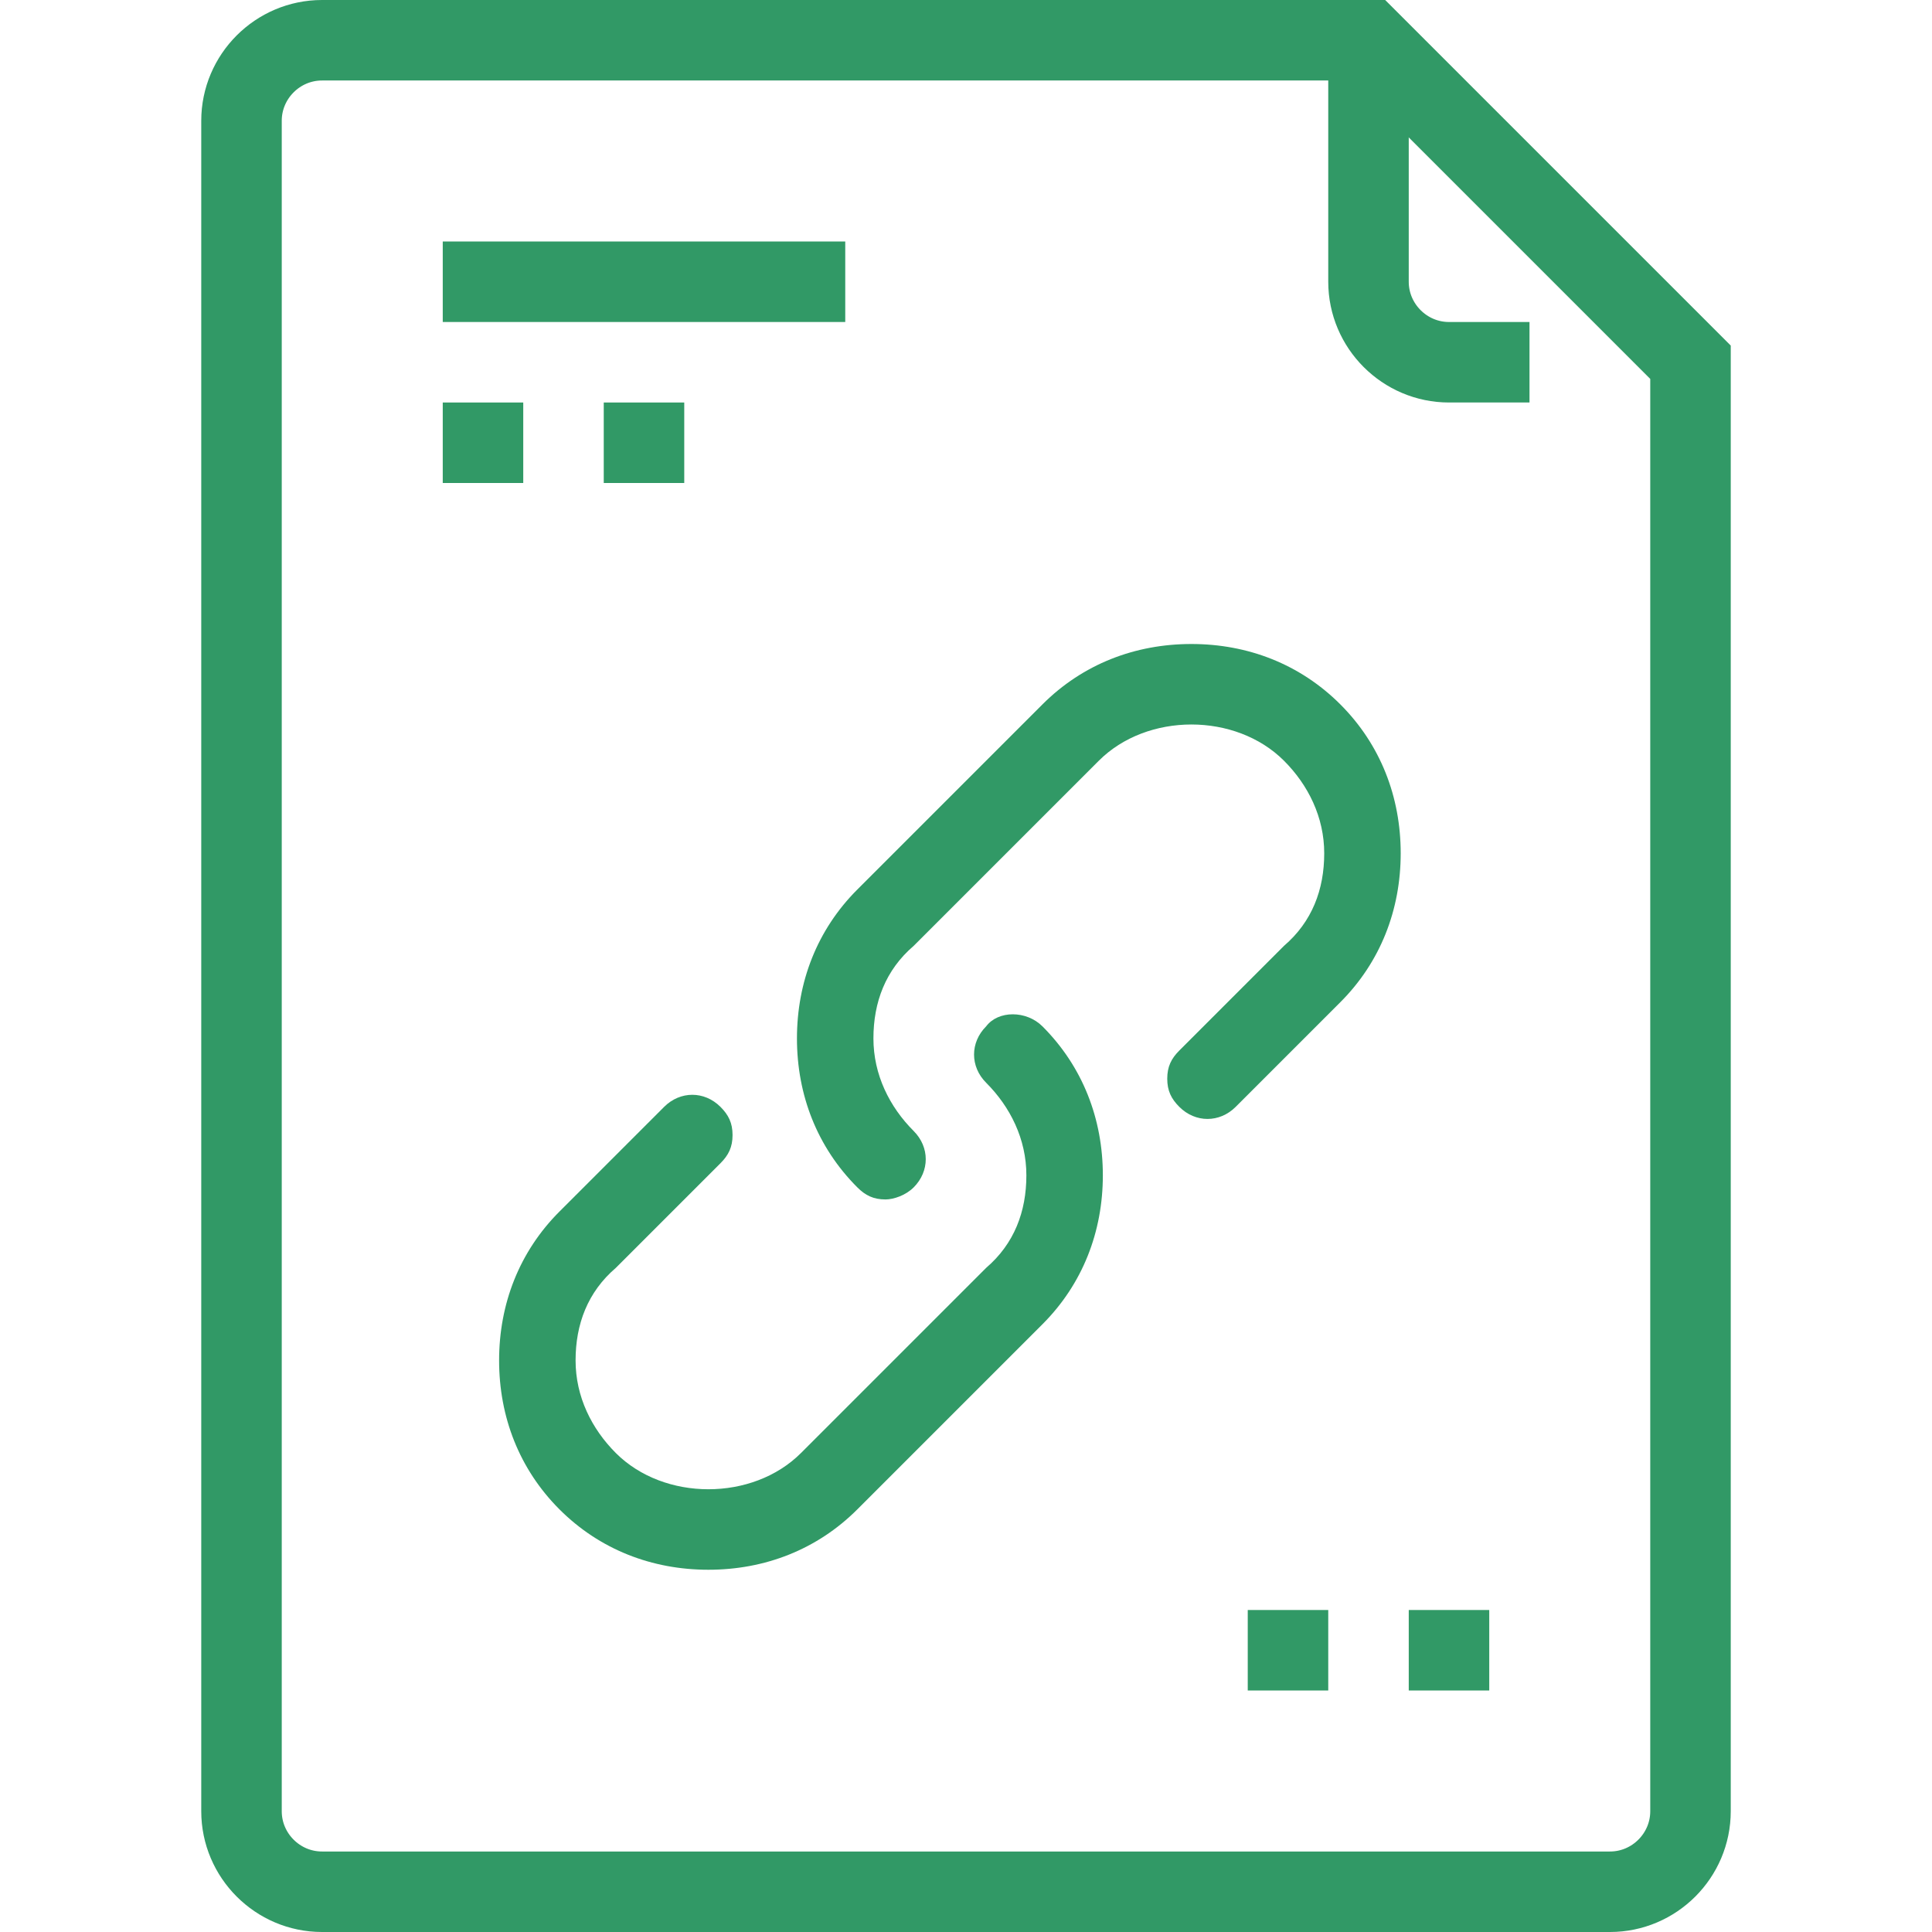
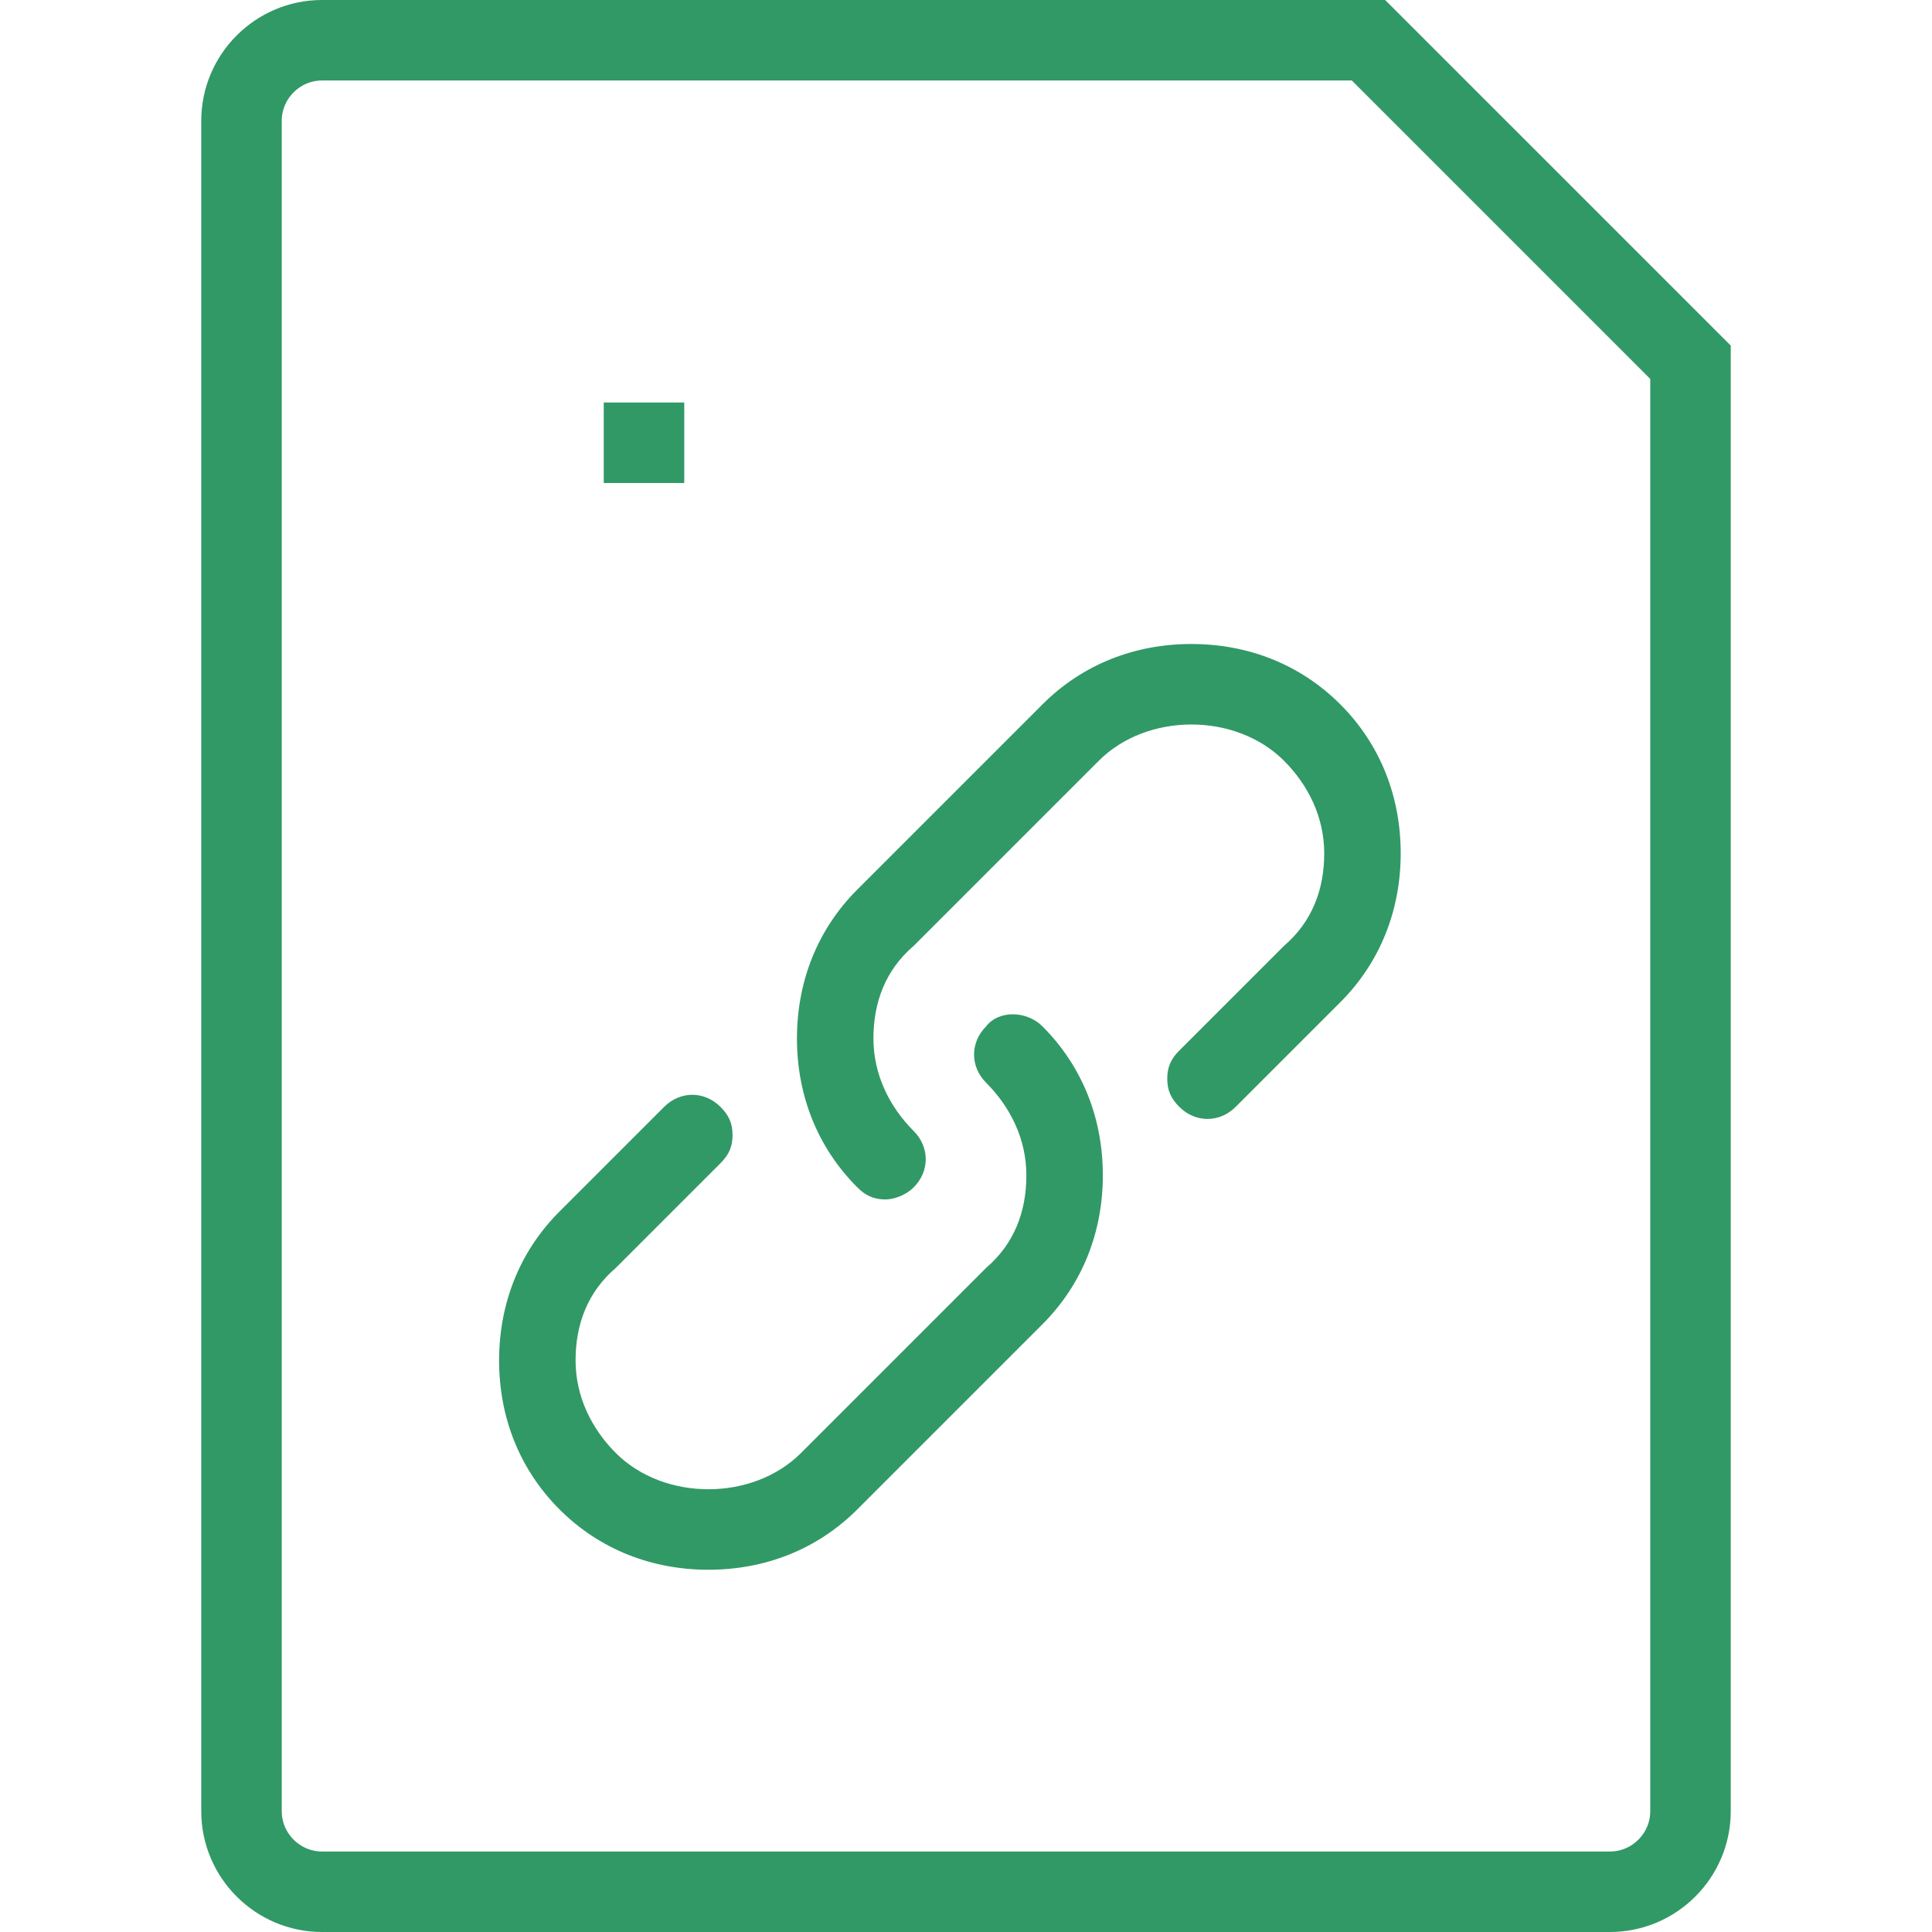
<svg xmlns="http://www.w3.org/2000/svg" version="1.1" id="Layer_1" x="0px" y="0px" viewBox="0 0 48 48" style="enable-background:new 0 0 48 48;" xml:space="preserve">
  <style type="text/css"> .st0{fill:none;stroke:#319966;stroke-width:2;stroke-miterlimit:10;} .st1{fill:#319966;} </style>
  <g>
    <g>
      <g>
        <g>
-           <line class="st0" x1="11" y1="7" x2="21" y2="7" />
-           <line class="st0" x1="11" y1="11" x2="13" y2="11" />
          <line class="st0" x1="15" y1="11" x2="17" y2="11" />
          <g>
            <path class="st0" d="M42,45c0,1.1-0.9,2-2,2H8c-1.1,0-2-0.9-2-2V3c0-1.1,0.9-2,2-2h26l8,8V45z" />
-             <path class="st0" d="M38,9h-2c-1.1,0-2-0.9-2-2V1" />
          </g>
        </g>
      </g>
    </g>
-     <line class="st0" x1="37" y1="41" x2="35" y2="41" />
-     <line class="st0" x1="33" y1="41" x2="31" y2="41" />
  </g>
  <g>
    <path class="st1" d="M24.5,25.5c-0.4,0.4-0.4,1,0,1.4c0.6,0.6,1,1.4,1,2.3s-0.3,1.7-1,2.3l-4.6,4.6c-1.2,1.2-3.4,1.2-4.6,0 c-0.6-0.6-1-1.4-1-2.3s0.3-1.7,1-2.3l2.6-2.6c0.2-0.2,0.3-0.4,0.3-0.7s-0.1-0.5-0.3-0.7c-0.4-0.4-1-0.4-1.4,0l-2.6,2.6 c-1,1-1.5,2.3-1.5,3.7c0,1.4,0.5,2.7,1.5,3.7c1,1,2.3,1.5,3.7,1.5c1.4,0,2.7-0.5,3.7-1.5l4.6-4.6c1-1,1.5-2.3,1.5-3.7 s-0.5-2.7-1.5-3.7C25.5,25.1,24.8,25.1,24.5,25.5z" />
    <path class="st1" d="M33.3,17.5c-1-1-2.3-1.5-3.7-1.5c-1.4,0-2.7,0.5-3.7,1.5l-4.6,4.6c-1,1-1.5,2.3-1.5,3.7c0,1.4,0.5,2.7,1.5,3.7 c0.2,0.2,0.4,0.3,0.7,0.3c0.2,0,0.5-0.1,0.7-0.3c0.4-0.4,0.4-1,0-1.4c-0.6-0.6-1-1.4-1-2.3c0-0.9,0.3-1.7,1-2.3l4.6-4.6 c1.2-1.2,3.4-1.2,4.6,0c0.6,0.6,1,1.4,1,2.3c0,0.9-0.3,1.7-1,2.3l-2.6,2.6c-0.2,0.2-0.3,0.4-0.3,0.7s0.1,0.5,0.3,0.7 c0.4,0.4,1,0.4,1.4,0l2.6-2.6c1-1,1.5-2.3,1.5-3.7C34.8,19.8,34.3,18.5,33.3,17.5z M21.8,29.1L21.8,29.1 C21.8,29.1,21.8,29.1,21.8,29.1C21.8,29.1,21.8,29.1,21.8,29.1z" />
  </g>
</svg>